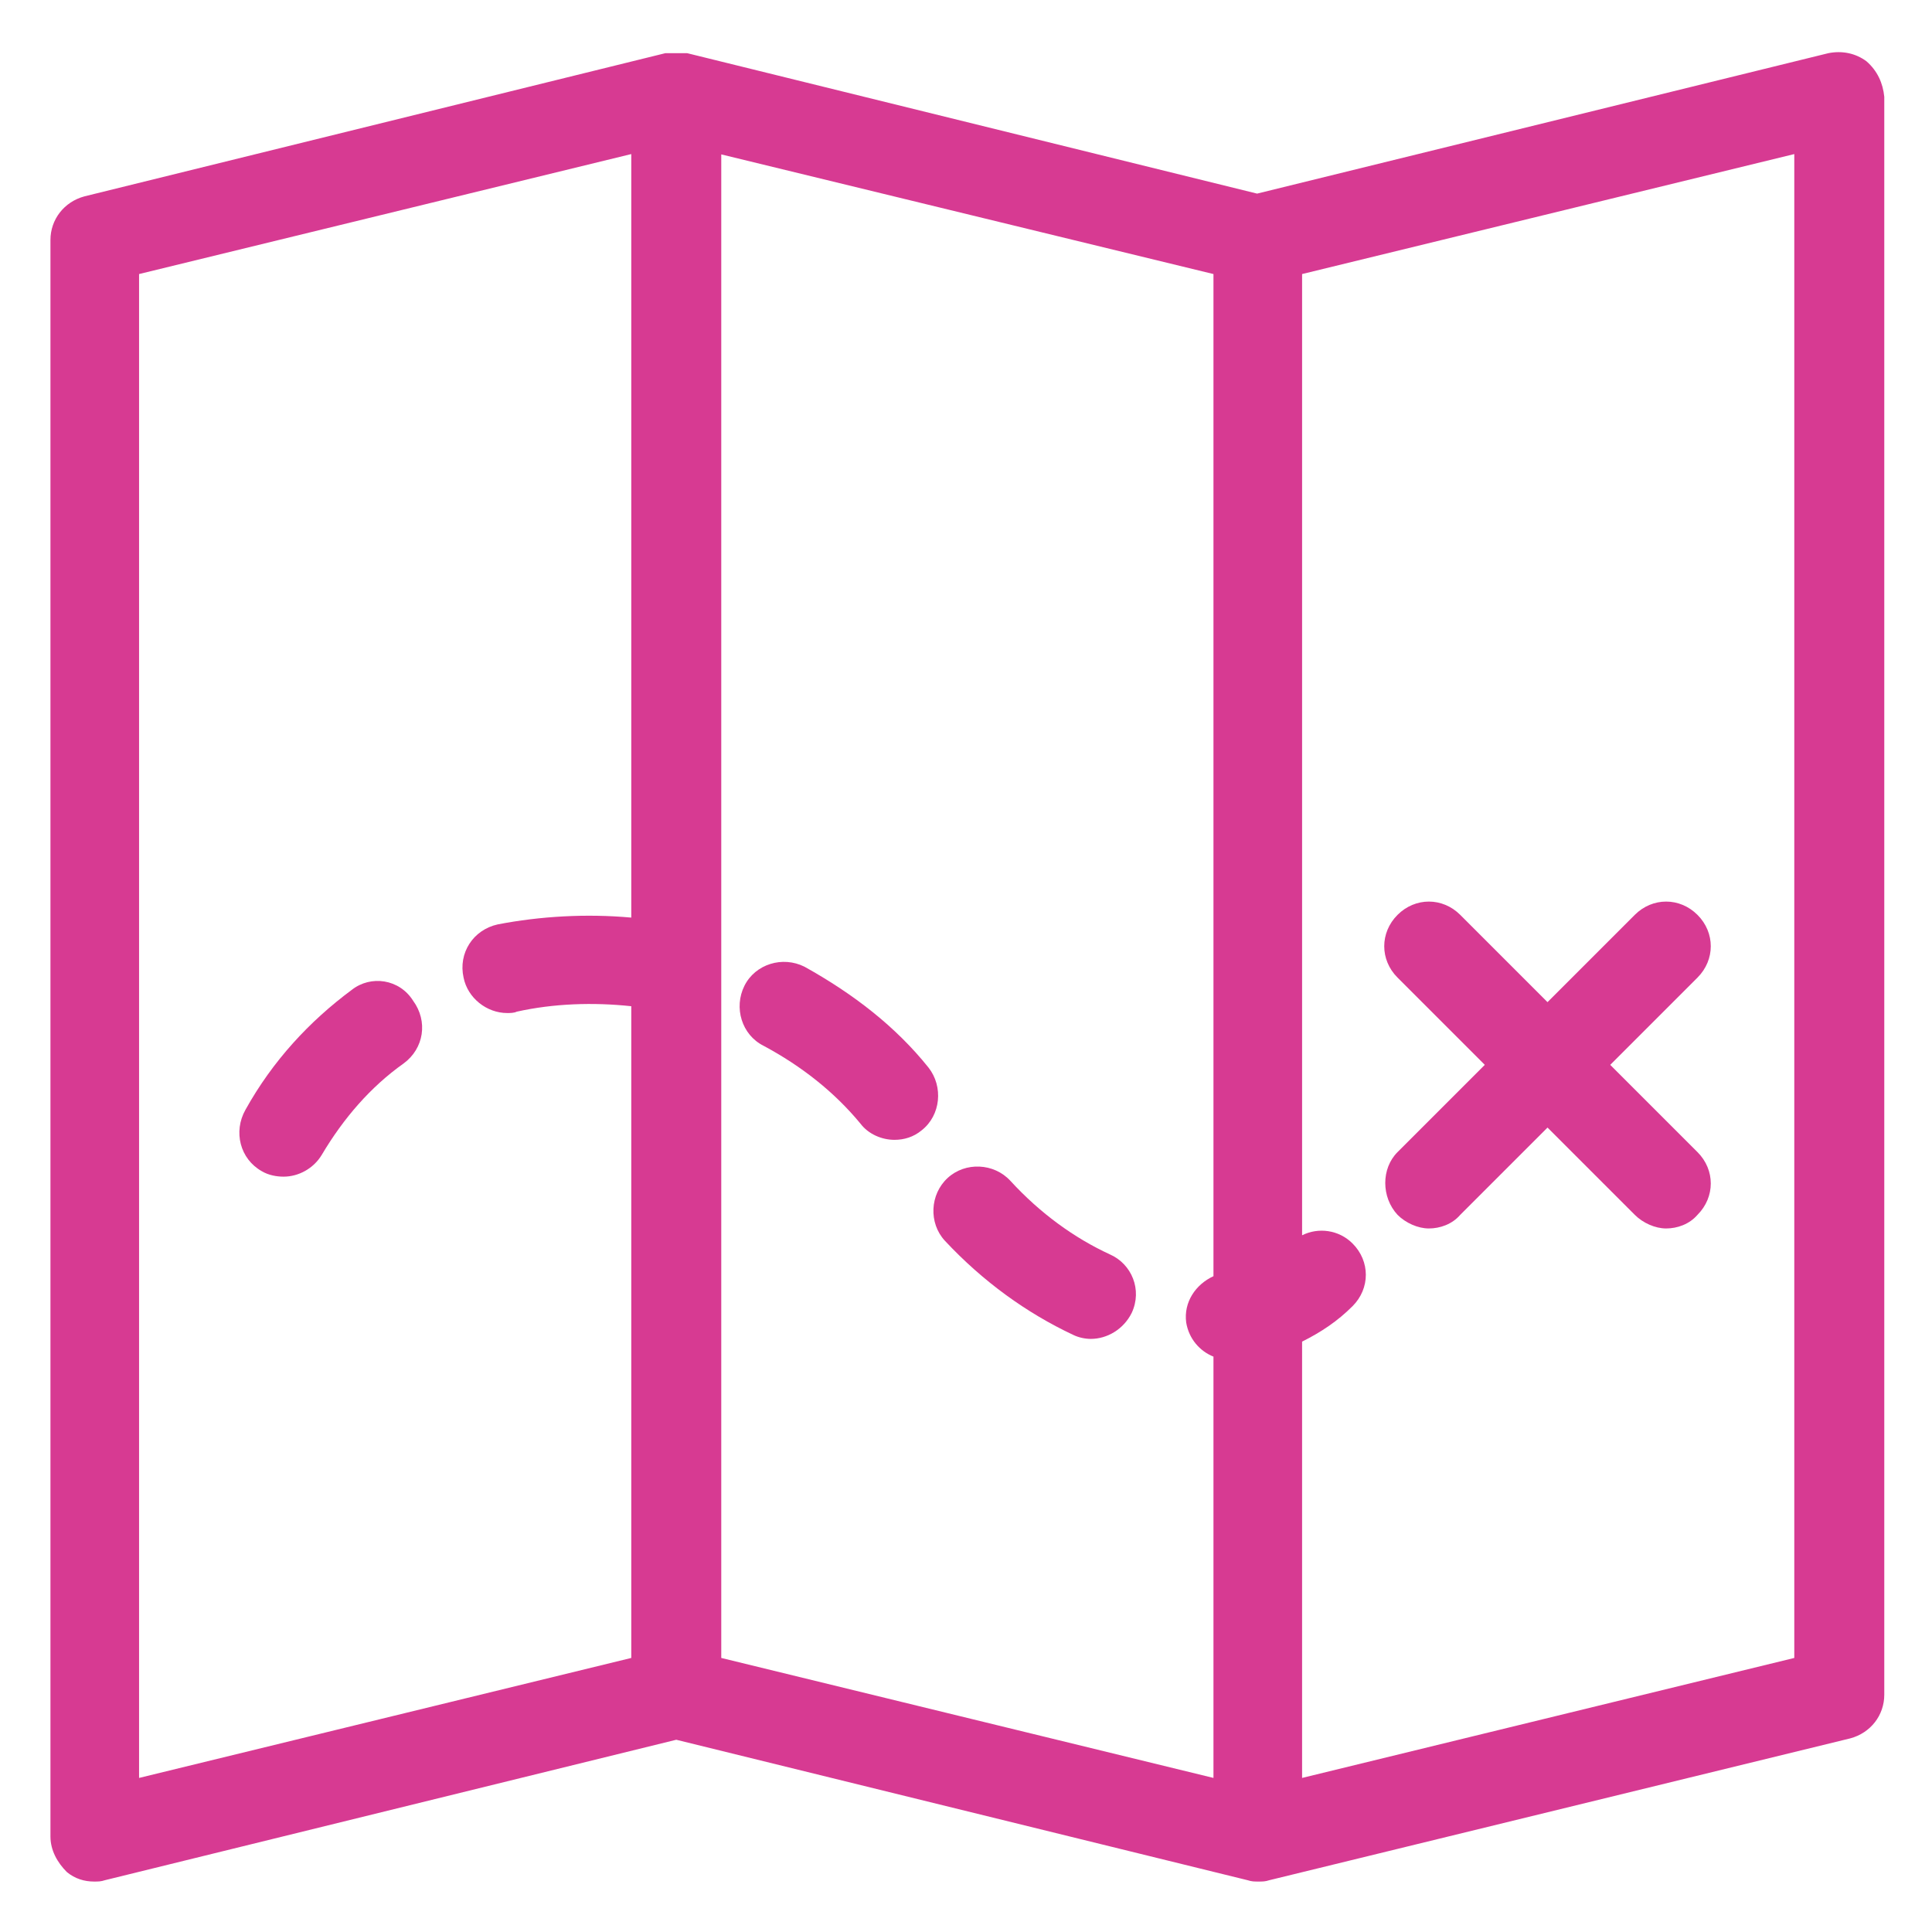
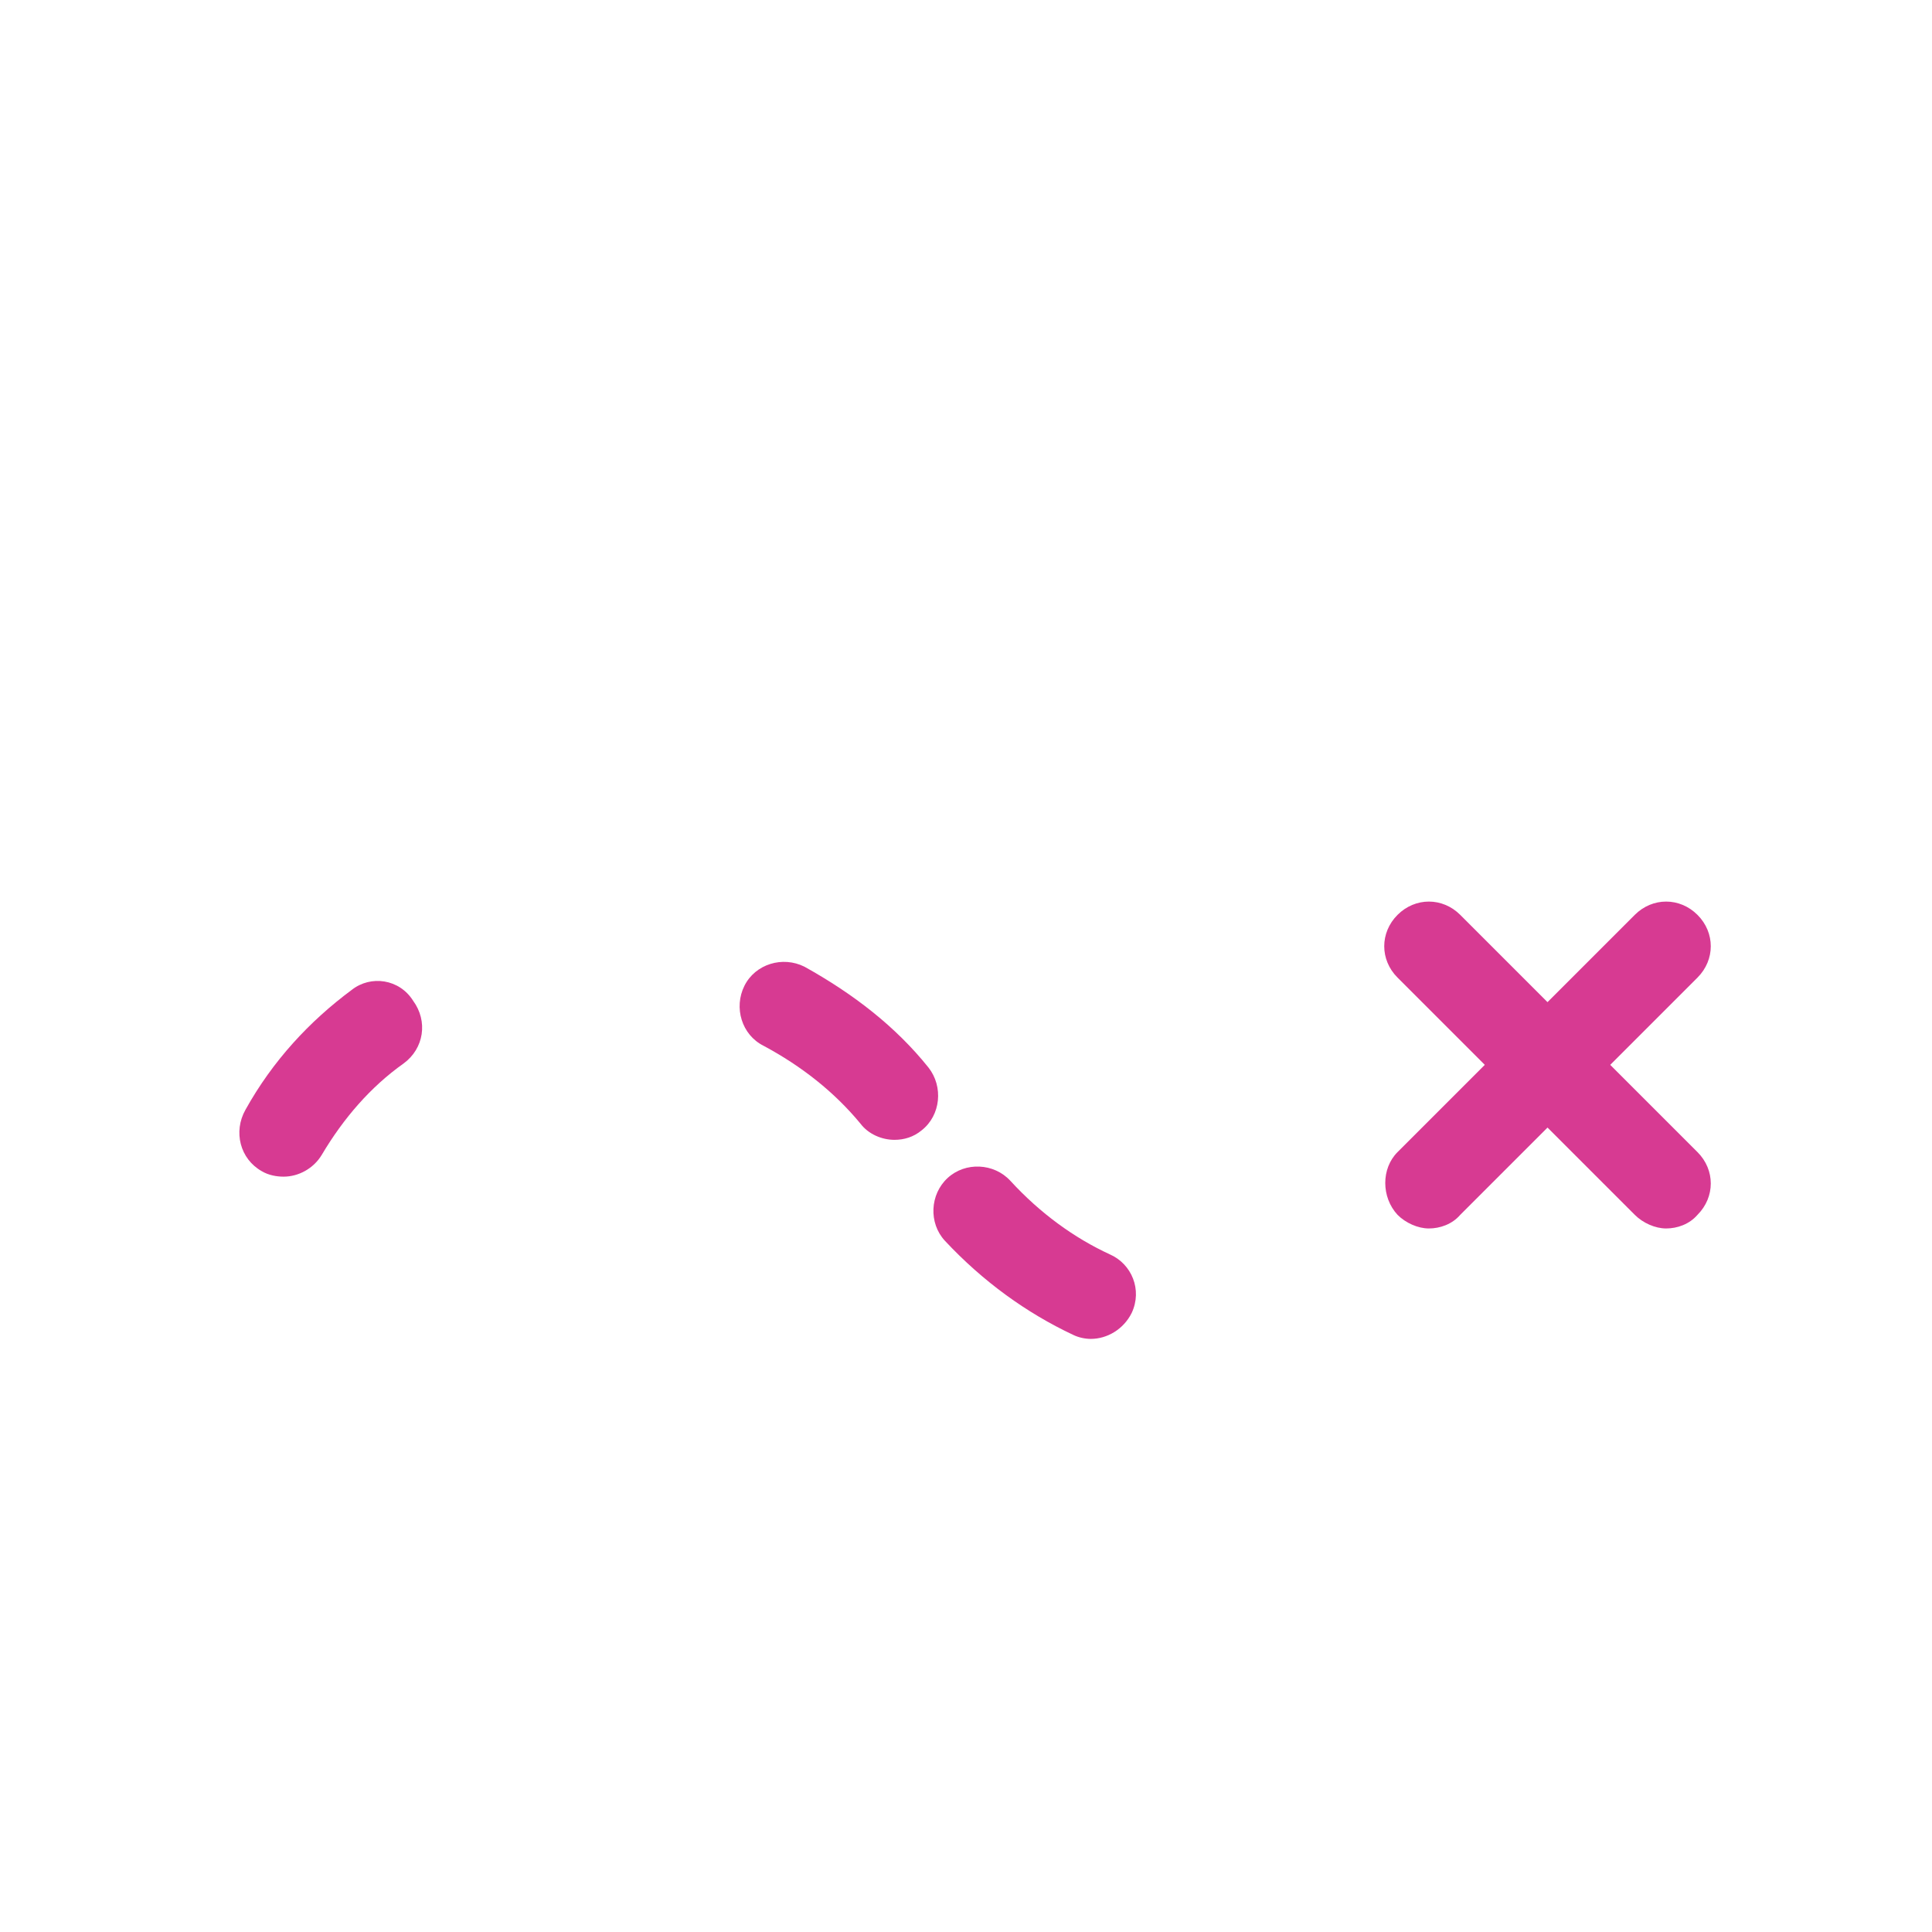
<svg xmlns="http://www.w3.org/2000/svg" version="1.1" id="Layer_1" x="0px" y="0px" viewBox="0 0 141.7 141.7" style="enable-background:new 0 0 141.7 141.7;" xml:space="preserve">
  <style type="text/css">
	.st0{fill:#D73A92;}
</style>
  <g>
-     <path class="st0" d="M136.9,4.5c-0.8-0.6-1.8-0.8-2.8-0.6L92.2,14.2L50.4,3.9c0,0,0,0,0,0c-0.1,0-0.2,0-0.4,0c-0.1,0-0.2,0-0.4,0   c-0.1,0-0.2,0-0.4,0c-0.1,0-0.3,0-0.4,0c0,0,0,0,0,0L6.2,14.4c-1.5,0.4-2.5,1.7-2.5,3.2v117.1c0,1,0.5,1.9,1.2,2.6   c0.6,0.5,1.3,0.7,2,0.7c0.3,0,0.5,0,0.8-0.1l41.9-10.3l41.9,10.3c0.3,0.1,0.5,0.1,0.8,0.1s0.5,0,0.8-0.1l42.6-10.4   c1.5-0.4,2.5-1.7,2.5-3.2V7.1C138.1,6.1,137.7,5.2,136.9,4.5z M10.2,20.1l36.1-8.8v56c-3.3-0.3-6.7-0.1-9.8,0.5   c-1.8,0.4-2.9,2.1-2.5,3.9c0.3,1.5,1.7,2.6,3.2,2.6c0.2,0,0.5,0,0.7-0.1c2.7-0.6,5.6-0.7,8.4-0.4v47.8l-36.1,8.8V20.1z M52.8,11.3   L89,20.1v73.5c-1.3,0.6-2.2,1.9-2,3.4c0.2,1.2,1,2.1,2,2.5v30.9l-36.1-8.8V11.3z M131.6,121.6l-36.1,8.8V98.4   c1.4-0.7,2.6-1.5,3.7-2.6c1.3-1.3,1.3-3.3,0-4.6c-1-1-2.5-1.2-3.7-0.6V20.1l36.1-8.8V121.6z" />
    <path class="st0" d="M68.1,78.3c-2.4-3-5.5-5.4-9.1-7.4c-1.6-0.8-3.6-0.2-4.4,1.4c-0.8,1.6-0.2,3.6,1.4,4.4   c2.8,1.5,5.2,3.4,7.1,5.7c0.6,0.8,1.6,1.2,2.5,1.2c0.7,0,1.4-0.2,2-0.7C69,81.8,69.2,79.7,68.1,78.3z" />
    <path class="st0" d="M25.8,72.6c-3.1,2.3-5.8,5.2-7.8,8.8c-0.9,1.6-0.4,3.6,1.2,4.5c0.5,0.3,1.1,0.4,1.6,0.4c1.1,0,2.2-0.6,2.8-1.6   c1.6-2.7,3.6-5,6-6.7c1.5-1.1,1.8-3.1,0.7-4.6C29.3,71.8,27.2,71.5,25.8,72.6z" />
    <path class="st0" d="M81.4,92c-2.6-1.2-5.1-3-7.3-5.4c-1.2-1.3-3.3-1.4-4.6-0.2c-1.3,1.2-1.4,3.3-0.2,4.6c2.8,3,6,5.3,9.4,6.9   c0.4,0.2,0.9,0.3,1.3,0.3c1.2,0,2.4-0.7,3-1.9C83.8,94.6,83,92.7,81.4,92z" />
    <path class="st0" d="M102.5,89.1c0.6,0.6,1.5,1,2.3,1c0.8,0,1.7-0.3,2.3-1l6.4-6.4l6.4,6.4c0.6,0.6,1.5,1,2.3,1   c0.8,0,1.7-0.3,2.3-1c1.3-1.3,1.3-3.3,0-4.6l-6.4-6.4l6.4-6.4c1.3-1.3,1.3-3.3,0-4.6c-1.3-1.3-3.3-1.3-4.6,0l-6.4,6.4l-6.4-6.4   c-1.3-1.3-3.3-1.3-4.6,0c-1.3,1.3-1.3,3.3,0,4.6l6.4,6.4l-6.4,6.4C101.3,85.7,101.3,87.8,102.5,89.1z" />
  </g>
</svg>